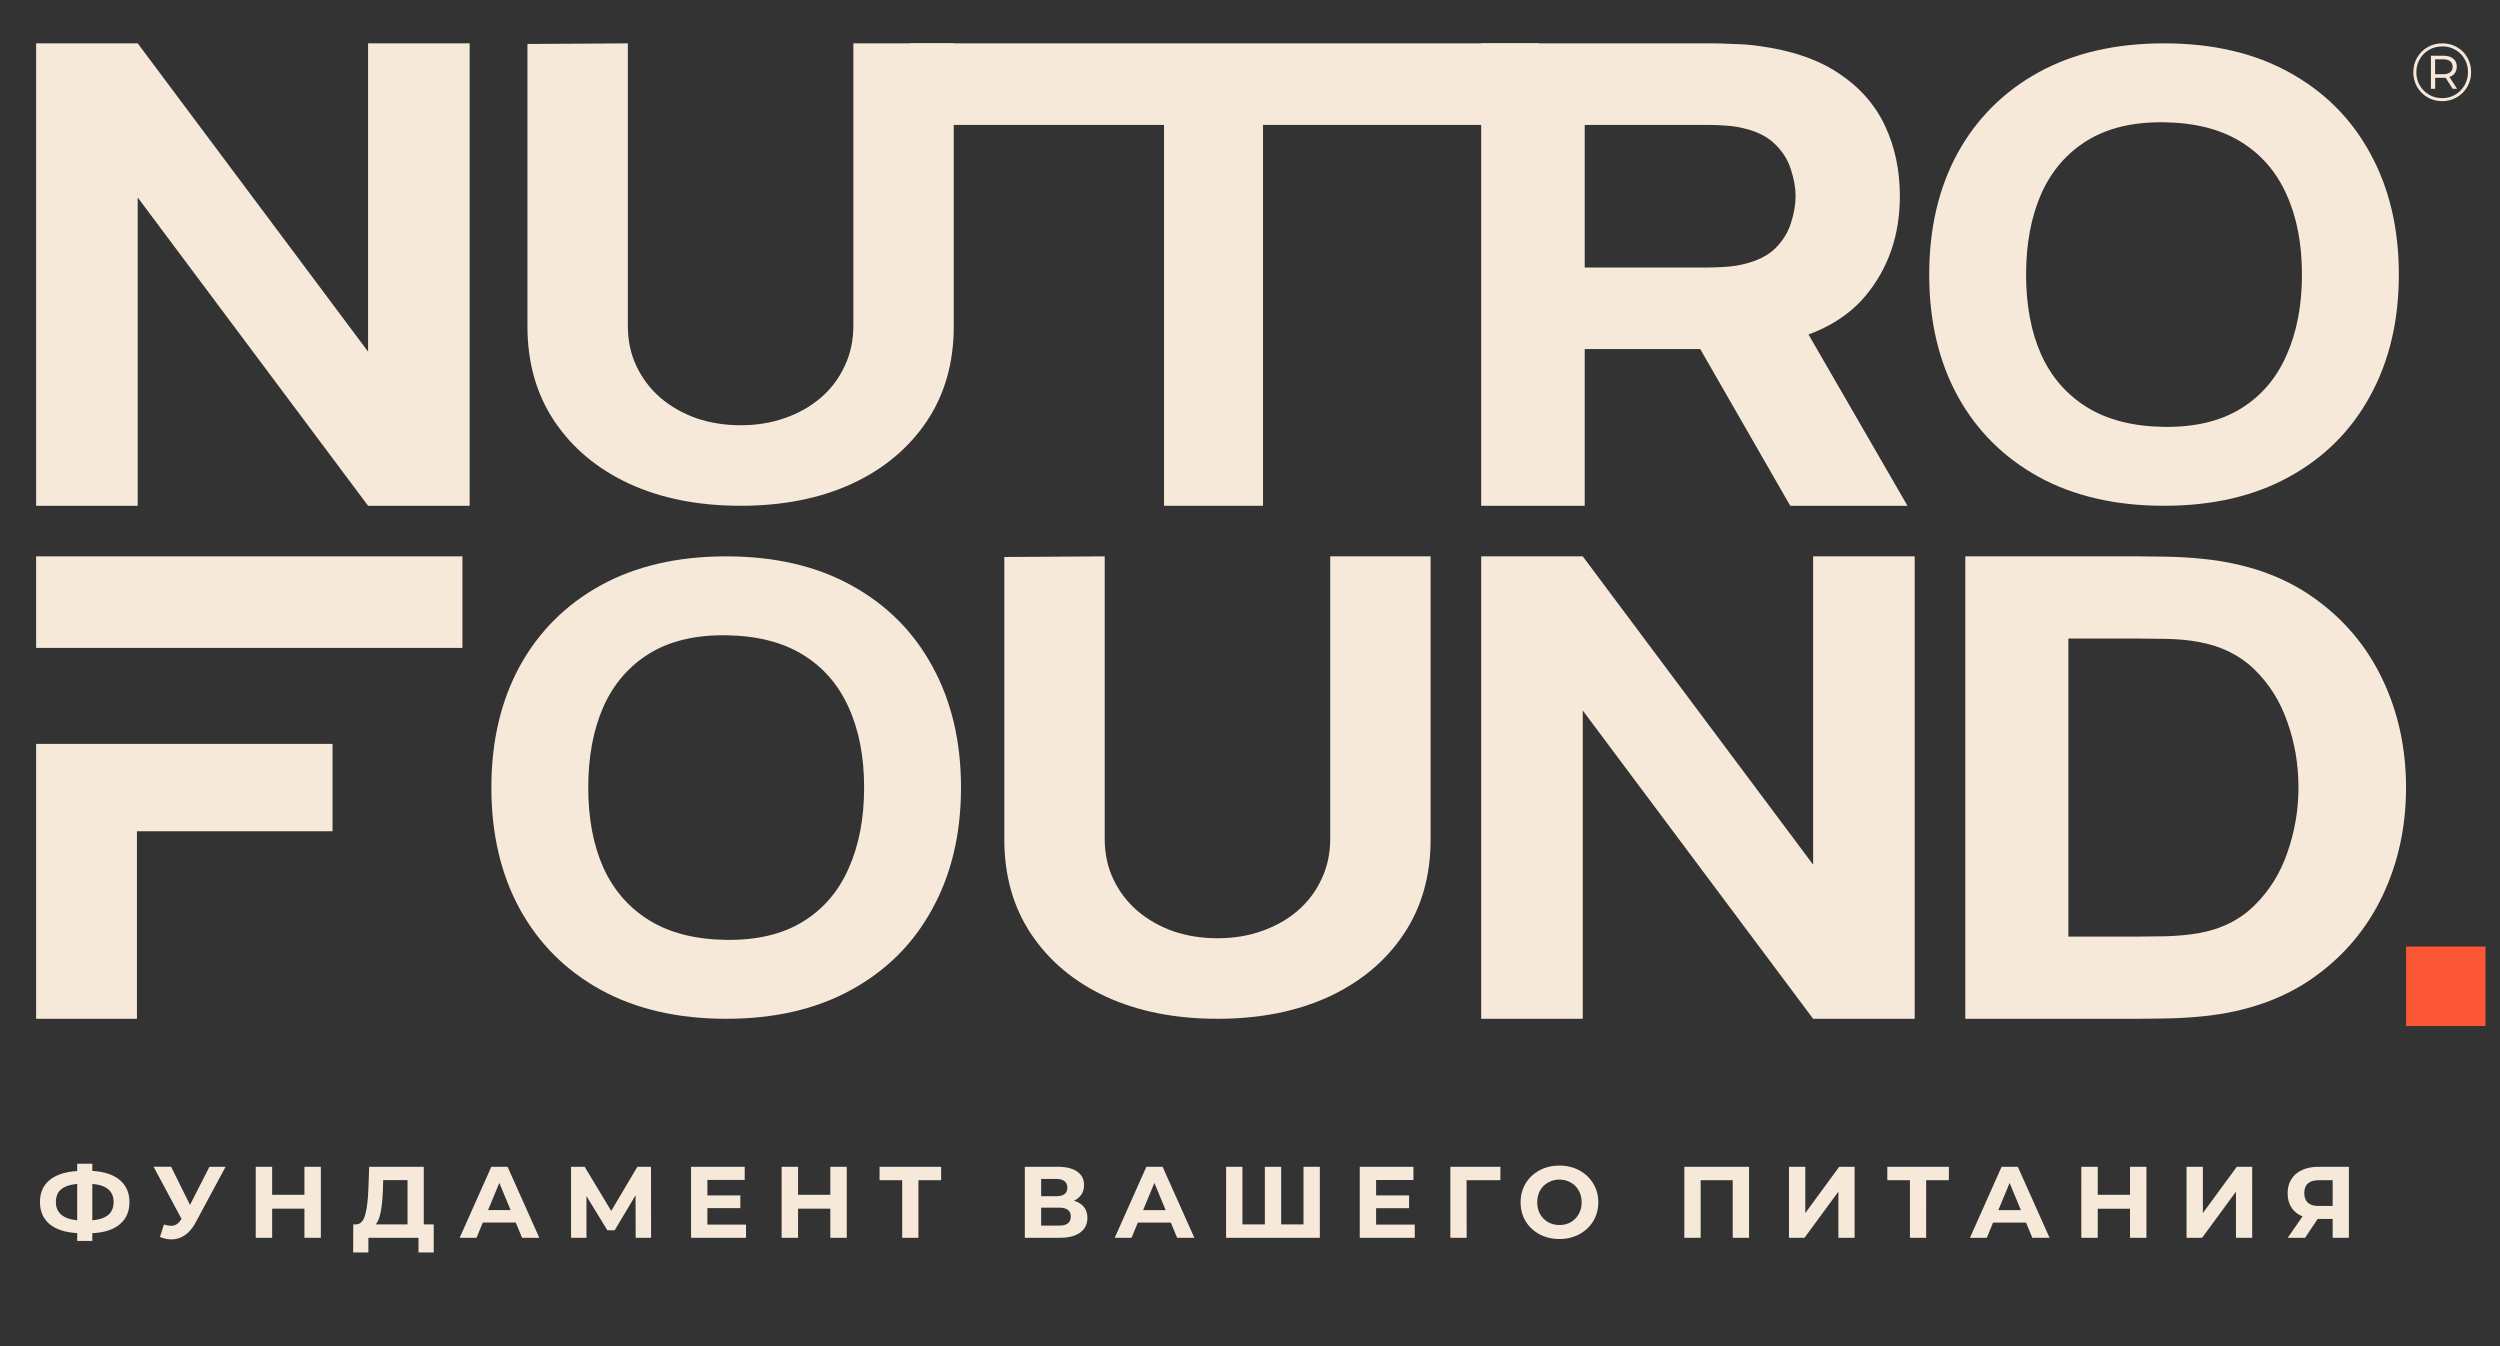
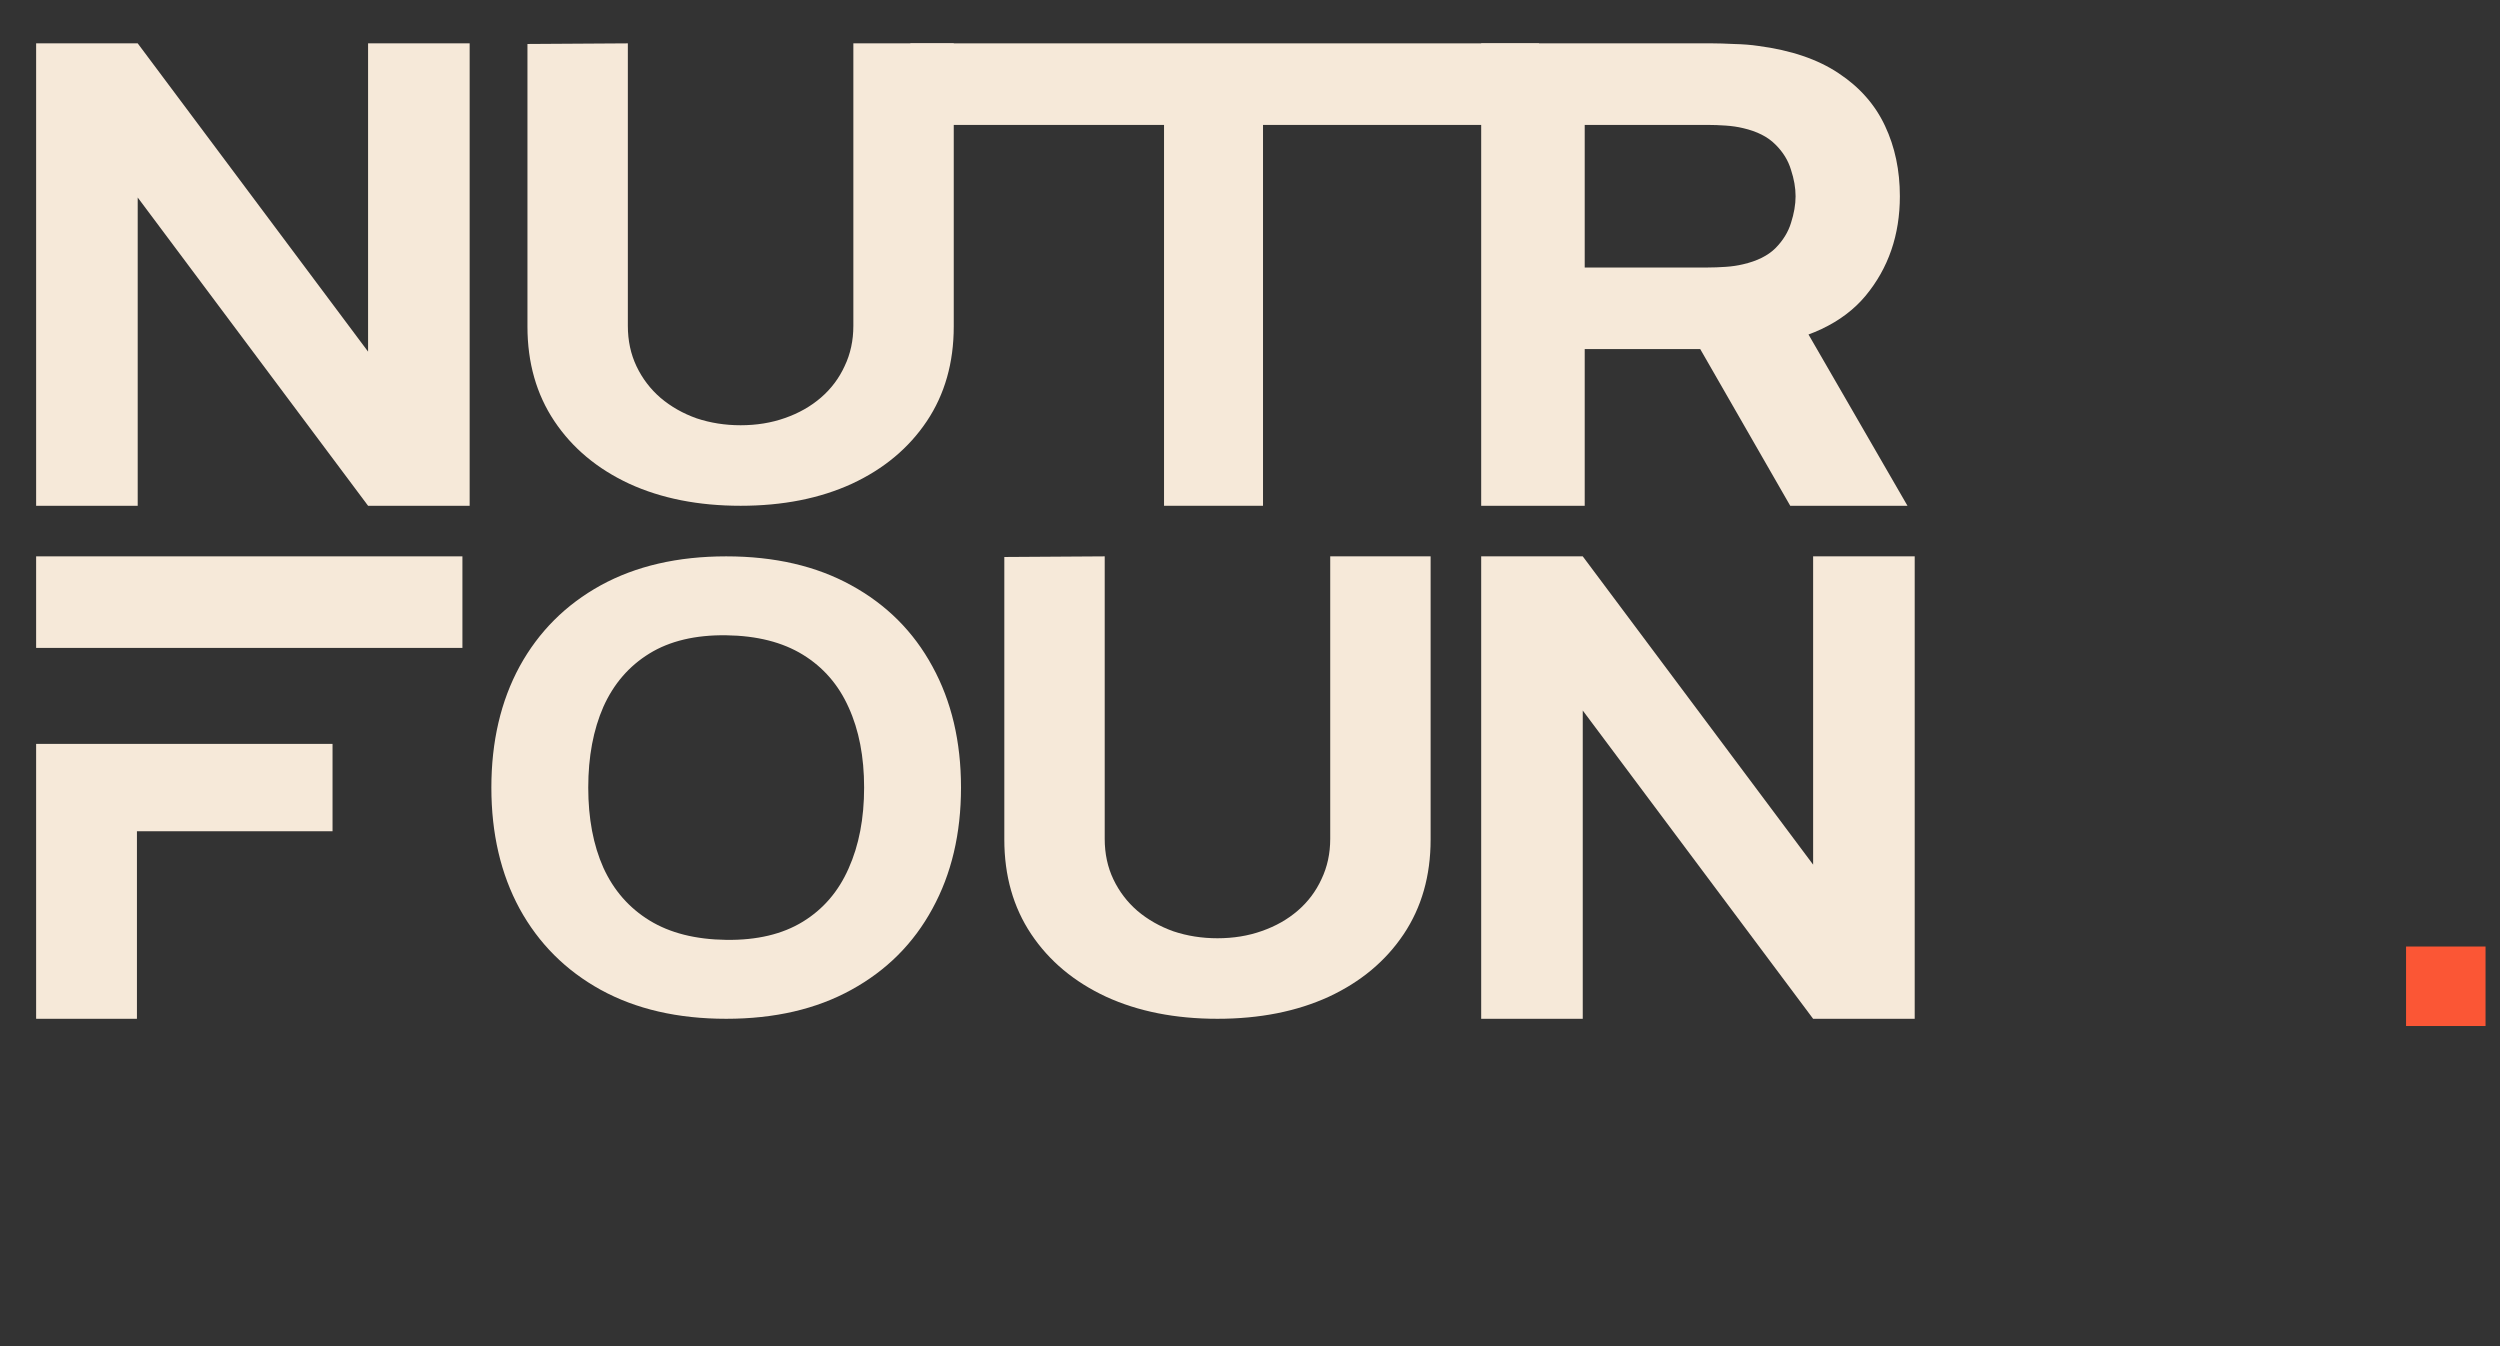
<svg xmlns="http://www.w3.org/2000/svg" width="260" height="140" viewBox="0 0 260 140" fill="none">
  <rect x="0" y="0" width="260" height="140" fill="#333333" stroke="none" />
  <path d="M154.043 52.601L154.043 4.509L178.11 4.509C178.664 4.509 179.403 4.531 180.327 4.576C181.277 4.598 182.121 4.665 182.86 4.776C186.265 5.221 189.049 6.168 191.213 7.615C193.403 9.062 195.013 10.888 196.042 13.092C197.071 15.274 197.586 17.712 197.586 20.406C197.586 24.436 196.398 27.887 194.023 30.759C191.648 33.609 187.927 35.368 182.86 36.036L178.11 36.303L164.81 36.303L164.81 52.601L154.043 52.601ZM186.185 52.601L174.943 33.03L186.027 31.227L198.377 52.601L186.185 52.601ZM164.81 27.82L177.635 27.82C178.189 27.82 178.796 27.798 179.456 27.753C180.116 27.709 180.723 27.62 181.277 27.486C182.728 27.152 183.85 26.596 184.642 25.816C185.433 25.015 185.974 24.135 186.265 23.178C186.581 22.198 186.74 21.274 186.74 20.406C186.74 19.538 186.581 18.625 186.265 17.667C185.974 16.688 185.433 15.808 184.642 15.029C183.85 14.227 182.728 13.66 181.277 13.326C180.723 13.192 180.116 13.103 179.456 13.059C178.796 13.014 178.189 12.992 177.635 12.992L164.81 12.992L164.81 27.82Z" fill="#F6E9D9" />
  <path d="M121.06 52.601L121.06 12.992L94.68 12.992L94.68 4.509L160.054 4.509V12.992L131.353 12.992L131.353 52.601L121.06 52.601Z" fill="#F6E9D9" />
  <path d="M77.023 52.601C72.635 52.601 68.776 51.838 65.447 50.311C62.118 48.763 59.521 46.592 57.655 43.801C55.789 41.009 54.855 37.726 54.855 33.953L54.855 4.574L65.296 4.509L65.296 33.888C65.296 35.436 65.599 36.843 66.204 38.108C66.809 39.373 67.641 40.464 68.701 41.38C69.785 42.296 71.033 43.005 72.445 43.506C73.883 43.986 75.409 44.226 77.023 44.226C78.687 44.226 80.225 43.975 81.638 43.474C83.075 42.972 84.323 42.263 85.383 41.347C86.442 40.431 87.261 39.34 87.841 38.075C88.447 36.81 88.749 35.414 88.749 33.888L88.749 4.509L99.19 4.509L99.19 33.953C99.19 37.726 98.257 41.009 96.391 43.801C94.524 46.592 91.927 48.763 88.598 50.311C85.269 51.838 81.411 52.601 77.023 52.601Z" fill="#F6E9D9" />
  <path d="M3.758 52.601L3.758 4.509L14.321 4.509L38.28 36.57L38.28 4.509L48.844 4.509L48.844 52.601L38.28 52.601L14.321 20.54L14.321 52.601L3.758 52.601Z" fill="#F6E9D9" />
-   <path d="M225.058 52.601C220.02 52.601 215.67 51.597 212.008 49.587C208.369 47.578 205.558 44.767 203.576 41.155C201.616 37.543 200.637 33.343 200.637 28.555C200.637 23.767 201.616 19.567 203.576 15.955C205.558 12.342 208.369 9.532 212.008 7.523C215.67 5.513 220.02 4.509 225.058 4.509C230.096 4.509 234.435 5.513 238.074 7.523C241.736 9.532 244.546 12.342 246.506 15.955C248.488 19.567 249.48 23.767 249.48 28.555C249.48 33.343 248.488 37.543 246.506 41.155C244.546 44.767 241.736 47.578 238.074 49.587C234.435 51.597 230.096 52.601 225.058 52.601ZM225.058 44.394C228.254 44.436 230.913 43.806 233.035 42.502C235.158 41.198 236.744 39.349 237.794 36.955C238.867 34.561 239.403 31.761 239.403 28.555C239.403 25.349 238.867 22.57 237.794 20.219C236.744 17.868 235.158 16.04 233.035 14.736C230.913 13.433 228.254 12.759 225.058 12.717C221.863 12.674 219.204 13.304 217.081 14.608C214.958 15.912 213.361 17.761 212.288 20.155C211.238 22.549 210.713 25.349 210.713 28.555C210.713 31.761 211.238 34.54 212.288 36.891C213.361 39.242 214.958 41.07 217.081 42.374C219.204 43.677 221.863 44.351 225.058 44.394Z" fill="#F6E9D9" />
  <path d="M126.616 105.954C122.228 105.954 118.37 105.19 115.041 103.664C111.712 102.115 109.115 99.945 107.248 97.153C105.382 94.361 104.449 91.079 104.449 87.306L104.449 57.927L114.89 57.861L114.89 87.24C114.89 88.789 115.192 90.196 115.798 91.461C116.403 92.726 117.235 93.816 118.294 94.732C119.379 95.648 120.627 96.357 122.039 96.859C123.477 97.339 125.002 97.579 126.616 97.579C128.281 97.579 129.819 97.328 131.231 96.826C132.669 96.324 133.917 95.616 134.976 94.7C136.036 93.784 136.855 92.693 137.435 91.428C138.04 90.163 138.343 88.767 138.343 87.24L138.343 57.861L148.784 57.861L148.784 87.306C148.784 91.079 147.851 94.361 145.984 97.153C144.118 99.945 141.521 102.115 138.192 103.664C134.863 105.19 131.004 105.954 126.616 105.954Z" fill="#F6E9D9" />
-   <path d="M204.391 105.954L204.391 57.861L222.492 57.861C222.933 57.861 223.839 57.873 225.212 57.895C226.584 57.917 227.905 57.995 229.174 58.129C233.68 58.596 237.5 59.943 240.633 62.17C243.767 64.396 246.149 67.224 247.781 70.653C249.412 74.081 250.228 77.833 250.228 81.908C250.228 85.982 249.412 89.734 247.781 93.162C246.149 96.591 243.767 99.419 240.633 101.646C237.5 103.872 233.68 105.219 229.174 105.687C227.905 105.82 226.584 105.898 225.212 105.92C223.839 105.943 222.933 105.954 222.492 105.954L204.391 105.954ZM215.112 97.404H222.492C223.192 97.404 224.137 97.393 225.328 97.371C226.519 97.326 227.594 97.226 228.552 97.07C230.987 96.647 232.968 95.667 234.496 94.131C236.049 92.595 237.189 90.747 237.914 88.587C238.665 86.427 239.04 84.201 239.04 81.908C239.04 79.503 238.652 77.221 237.875 75.061C237.124 72.901 235.972 71.076 234.418 69.584C232.864 68.092 230.909 67.146 228.552 66.745C227.594 66.567 226.519 66.467 225.328 66.445C224.137 66.422 223.192 66.411 222.492 66.411L215.112 66.411L215.112 97.404Z" fill="#F6E9D9" />
  <path d="M154.043 105.954L154.043 57.861L164.606 57.861L188.565 89.923L188.565 57.861L199.129 57.861L199.129 105.954L188.565 105.954L164.606 73.892L164.606 105.954L154.043 105.954Z" fill="#F6E9D9" />
  <path d="M75.523 105.954C70.485 105.954 66.135 104.949 62.473 102.94C58.834 100.931 56.023 98.12 54.041 94.508C52.081 90.895 51.102 86.695 51.102 81.908C51.102 77.12 52.081 72.92 54.041 69.307C56.023 65.695 58.834 62.884 62.473 60.875C66.135 58.866 70.485 57.861 75.523 57.861C80.561 57.861 84.9 58.866 88.538 60.875C92.201 62.884 95.011 65.695 96.971 69.307C98.953 72.92 99.945 77.12 99.945 81.908C99.945 86.695 98.953 90.895 96.971 94.508C95.011 98.12 92.201 100.931 88.538 102.94C84.9 104.949 80.561 105.954 75.523 105.954ZM75.523 97.746C78.719 97.789 81.378 97.158 83.5 95.854C85.623 94.551 87.209 92.702 88.259 90.308C89.332 87.914 89.868 85.114 89.868 81.908C89.868 78.701 89.332 75.923 88.259 73.572C87.209 71.22 85.623 69.393 83.5 68.089C81.378 66.785 78.719 66.112 75.523 66.069C72.328 66.026 69.668 66.657 67.546 67.961C65.423 69.265 63.825 71.114 62.752 73.507C61.703 75.901 61.178 78.701 61.178 81.908C61.178 85.114 61.703 87.892 62.752 90.244C63.825 92.595 65.423 94.422 67.546 95.726C69.668 97.03 72.328 97.703 75.523 97.746Z" fill="#F6E9D9" />
  <path d="M34.584 77.365L34.584 86.45L14.241 86.45L14.241 105.954L3.758 105.954L3.758 77.365L34.584 77.365Z" fill="#F6E9D9" />
  <path d="M48.092 67.382L3.758 67.382L3.758 57.861L48.092 57.861L48.092 67.382Z" fill="#F6E9D9" />
  <rect x="250.23" y="98.439" width="8.266" height="8.266" fill="#FB5635" />
-   <path d="M253.999 4.509C254.561 4.509 255.069 4.639 255.523 4.9C255.983 5.162 256.343 5.522 256.604 5.982C256.865 6.436 256.996 6.941 256.996 7.498C256.996 8.054 256.863 8.565 256.596 9.03C256.329 9.49 255.966 9.853 255.506 10.12C255.046 10.387 254.538 10.52 253.982 10.52C253.425 10.52 252.917 10.387 252.457 10.12C252.003 9.853 251.643 9.49 251.376 9.03C251.115 8.57 250.984 8.065 250.984 7.515C250.984 6.964 251.115 6.459 251.376 5.999C251.643 5.539 252.006 5.176 252.466 4.909C252.926 4.642 253.437 4.509 253.999 4.509ZM253.982 10.205C254.481 10.205 254.935 10.086 255.344 9.848C255.753 9.604 256.076 9.277 256.315 8.868C256.553 8.454 256.672 7.997 256.672 7.498C256.672 6.998 256.556 6.547 256.323 6.144C256.091 5.735 255.77 5.414 255.361 5.181C254.958 4.943 254.504 4.824 253.999 4.824C253.493 4.824 253.034 4.943 252.619 5.181C252.211 5.42 251.887 5.746 251.649 6.161C251.416 6.569 251.299 7.021 251.299 7.515C251.299 8.008 251.416 8.463 251.649 8.877C251.887 9.286 252.211 9.609 252.619 9.848C253.028 10.086 253.482 10.205 253.982 10.205ZM255.506 6.936C255.506 7.197 255.438 7.421 255.301 7.608C255.171 7.79 254.984 7.923 254.739 8.008L255.54 9.235H255.08L254.339 8.085C254.294 8.091 254.229 8.094 254.143 8.094H253.258V9.235H252.815V5.795H254.143C254.563 5.795 254.896 5.897 255.14 6.101C255.384 6.305 255.506 6.584 255.506 6.936ZM254.118 7.719C254.419 7.719 254.651 7.651 254.816 7.515C254.986 7.378 255.072 7.185 255.072 6.936C255.072 6.691 254.986 6.504 254.816 6.374C254.651 6.237 254.419 6.169 254.118 6.169H253.249V7.719H254.118Z" fill="#F6E9D9" />
-   <path d="M13.462 125.015C13.462 125.993 13.128 126.763 12.46 127.325C11.799 127.881 10.845 128.191 9.6 128.254L9.6 129.056L8.028 129.056L8.028 128.243C6.776 128.173 5.816 127.86 5.148 127.304C4.487 126.742 4.156 125.978 4.156 125.015C4.156 124.044 4.487 123.284 5.148 122.736C5.816 122.18 6.777 121.864 8.029 121.786L8.029 121.027L9.601 121.027L9.601 121.776C10.845 121.846 11.799 122.163 12.46 122.725C13.128 123.288 13.462 124.051 13.462 125.015ZM9.6 126.914C10.346 126.844 10.902 126.654 11.268 126.344C11.633 126.028 11.816 125.581 11.816 125.004C11.816 123.879 11.078 123.253 9.601 123.126L9.6 126.914ZM5.813 125.015C5.813 126.126 6.551 126.759 8.028 126.914L8.029 123.126C7.276 123.197 6.717 123.386 6.351 123.696C5.992 123.998 5.813 124.438 5.813 125.015ZM23.462 121.344L20.318 127.188C20.015 127.751 19.649 128.177 19.221 128.465C18.798 128.753 18.338 128.898 17.838 128.898C17.451 128.898 17.051 128.813 16.636 128.644L17.047 127.347C17.343 127.438 17.589 127.484 17.786 127.484C17.997 127.484 18.186 127.435 18.355 127.336C18.524 127.231 18.679 127.069 18.82 126.851L18.883 126.766L15.971 121.343L17.796 121.343L19.759 125.31L21.784 121.344L23.462 121.344ZM33.369 121.344L33.368 128.729L31.659 128.729L31.659 125.701L28.304 125.701L28.304 128.729L26.595 128.729L26.595 121.344L28.304 121.344L28.304 124.256L31.659 124.256L31.66 121.344L33.369 121.344ZM45.106 127.337L45.106 130.259L43.523 130.259L43.523 128.729L38.312 128.729L38.311 130.259L36.729 130.259L36.739 127.337L37.035 127.337C37.478 127.322 37.791 126.999 37.974 126.366C38.157 125.733 38.269 124.829 38.312 123.654L38.396 121.344L44.072 121.344L44.072 127.337L45.106 127.337ZM39.82 123.813C39.785 124.692 39.711 125.43 39.599 126.028C39.486 126.619 39.314 127.055 39.082 127.337L42.384 127.337L42.384 122.737L39.852 122.737L39.82 123.813ZM53.641 127.147L50.212 127.147L49.557 128.729L47.806 128.729L51.098 121.344L52.786 121.344L56.088 128.73L54.295 128.73L53.641 127.147ZM53.102 125.849L51.931 123.022L50.76 125.849L53.102 125.849ZM66.109 128.73L66.099 124.309L63.925 127.949L63.166 127.949L60.992 124.393L60.992 128.73L59.389 128.73L59.389 121.344L60.803 121.344L63.567 125.934L66.289 121.344L67.703 121.344L67.713 128.73L66.109 128.73ZM77.587 127.358L77.587 128.73L71.869 128.73L71.869 121.345L77.45 121.345L77.45 122.716L73.568 122.716L73.567 124.32L76.996 124.32L76.996 125.649L73.567 125.649L73.567 127.358L77.587 127.358ZM88.062 121.345L88.062 128.73L86.353 128.73L86.353 125.702L82.998 125.702L82.998 128.73L81.289 128.73L81.289 121.345L82.998 121.345L82.998 124.257L86.353 124.257L86.353 121.345L88.062 121.345ZM97.878 122.738L95.515 122.738L95.515 128.73L93.827 128.73L93.827 122.738L91.474 122.738L91.474 121.345L97.879 121.345L97.878 122.738ZM111.699 124.88C112.149 125.013 112.494 125.231 112.733 125.534C112.972 125.836 113.091 126.209 113.091 126.652C113.091 127.306 112.842 127.816 112.342 128.182C111.85 128.548 111.143 128.731 110.222 128.731L106.582 128.731L106.582 121.345L110.021 121.345C110.879 121.345 111.548 121.511 112.026 121.841C112.504 122.172 112.743 122.643 112.743 123.255C112.743 123.621 112.652 123.944 112.469 124.226C112.286 124.5 112.029 124.718 111.699 124.88ZM108.28 124.405L109.874 124.405C110.246 124.405 110.528 124.331 110.718 124.183C110.908 124.029 111.002 123.804 111.002 123.508C111.002 123.22 110.904 122.998 110.707 122.843C110.517 122.689 110.239 122.611 109.874 122.611L108.28 122.611L108.28 124.405ZM110.158 127.465C110.96 127.465 111.361 127.148 111.361 126.515C111.361 125.903 110.96 125.597 110.158 125.597L108.28 125.597L108.28 127.465L110.158 127.465ZM121.765 127.148L118.336 127.148L117.682 128.731L115.931 128.731L119.223 121.345L120.911 121.345L124.213 128.731L122.419 128.731L121.765 127.148ZM121.227 125.851L120.056 123.023L118.885 125.851L121.227 125.851ZM137.262 121.346L137.262 128.731L127.513 128.731L127.514 121.346L129.212 121.346L129.212 127.338L131.544 127.338L131.544 121.346L133.242 121.346L133.242 127.338L135.563 127.338L135.564 121.346L137.262 121.346ZM147.134 127.36L147.134 128.731L141.415 128.731L141.415 121.346L146.997 121.346L146.997 122.718L143.114 122.718L143.114 124.321L146.543 124.321L146.543 125.651L143.114 125.651L143.114 127.36L147.134 127.36ZM156.037 122.739L152.524 122.739L152.534 128.731L150.835 128.731L150.836 121.346L156.047 121.346L156.037 122.739ZM162.182 128.858C161.416 128.858 160.723 128.693 160.104 128.362C159.492 128.032 159.01 127.578 158.658 127.001C158.314 126.418 158.142 125.763 158.142 125.039C158.142 124.314 158.314 123.664 158.659 123.087C159.01 122.503 159.492 122.046 160.104 121.716C160.723 121.385 161.416 121.22 162.182 121.22C162.949 121.22 163.638 121.385 164.25 121.716C164.862 122.046 165.344 122.503 165.696 123.087C166.047 123.664 166.223 124.315 166.223 125.039C166.223 125.764 166.047 126.418 165.696 127.001C165.344 127.578 164.862 128.032 164.25 128.362C163.638 128.693 162.949 128.858 162.182 128.858ZM162.182 127.402C162.618 127.402 163.012 127.304 163.364 127.107C163.716 126.903 163.99 126.622 164.187 126.263C164.391 125.904 164.493 125.496 164.493 125.039C164.493 124.582 164.391 124.174 164.187 123.815C163.99 123.456 163.716 123.179 163.364 122.982C163.012 122.778 162.619 122.676 162.182 122.676C161.746 122.676 161.352 122.778 161.001 122.982C160.649 123.179 160.371 123.456 160.167 123.815C159.97 124.174 159.872 124.582 159.872 125.039C159.872 125.496 159.97 125.904 160.167 126.263C160.371 126.622 160.649 126.903 161.001 127.107C161.352 127.304 161.746 127.402 162.182 127.402ZM181.901 121.347L181.901 128.732L180.203 128.732L180.203 122.739L176.869 122.739L176.869 128.732L175.17 128.732L175.17 121.347L181.901 121.347ZM186.053 121.347L187.752 121.347L187.752 126.158L191.276 121.347L192.879 121.347L192.879 128.732L191.191 128.732L191.191 123.932L187.667 128.732L186.053 128.732L186.053 121.347ZM202.684 122.74L200.321 122.74L200.32 128.732L198.632 128.732L198.633 122.74L196.28 122.74L196.28 121.347L202.684 121.347L202.684 122.74ZM210.708 127.15L207.279 127.15L206.625 128.733L204.874 128.733L208.166 121.347L209.854 121.347L213.156 128.733L211.362 128.733L210.708 127.15ZM210.17 125.852L208.999 123.025L207.828 125.852L210.17 125.852ZM223.23 121.348L223.23 128.733L221.521 128.733L221.521 125.705L218.166 125.705L218.166 128.733L216.456 128.733L216.457 121.347L218.166 121.347L218.166 124.259L221.521 124.259L221.521 121.348L223.23 121.348ZM227.401 121.348L229.1 121.348L229.1 126.159L232.624 121.348L234.228 121.348L234.227 128.733L232.539 128.733L232.539 123.933L229.016 128.733L227.401 128.733L227.401 121.348ZM244.285 121.348L244.285 128.733L242.597 128.733L242.597 126.771L241.036 126.771L239.727 128.733L237.923 128.733L239.464 126.507C238.964 126.303 238.581 125.997 238.314 125.589C238.046 125.174 237.913 124.678 237.913 124.102C237.913 123.532 238.043 123.043 238.303 122.635C238.563 122.22 238.933 121.904 239.411 121.685C239.889 121.46 240.452 121.348 241.099 121.348L244.285 121.348ZM241.141 122.741C240.656 122.741 240.283 122.853 240.023 123.078C239.77 123.303 239.643 123.637 239.643 124.08C239.643 124.51 239.766 124.84 240.012 125.072C240.258 125.304 240.621 125.42 241.099 125.42L242.597 125.42L242.597 122.741L241.141 122.741Z" fill="#F6E9D9" />
</svg>